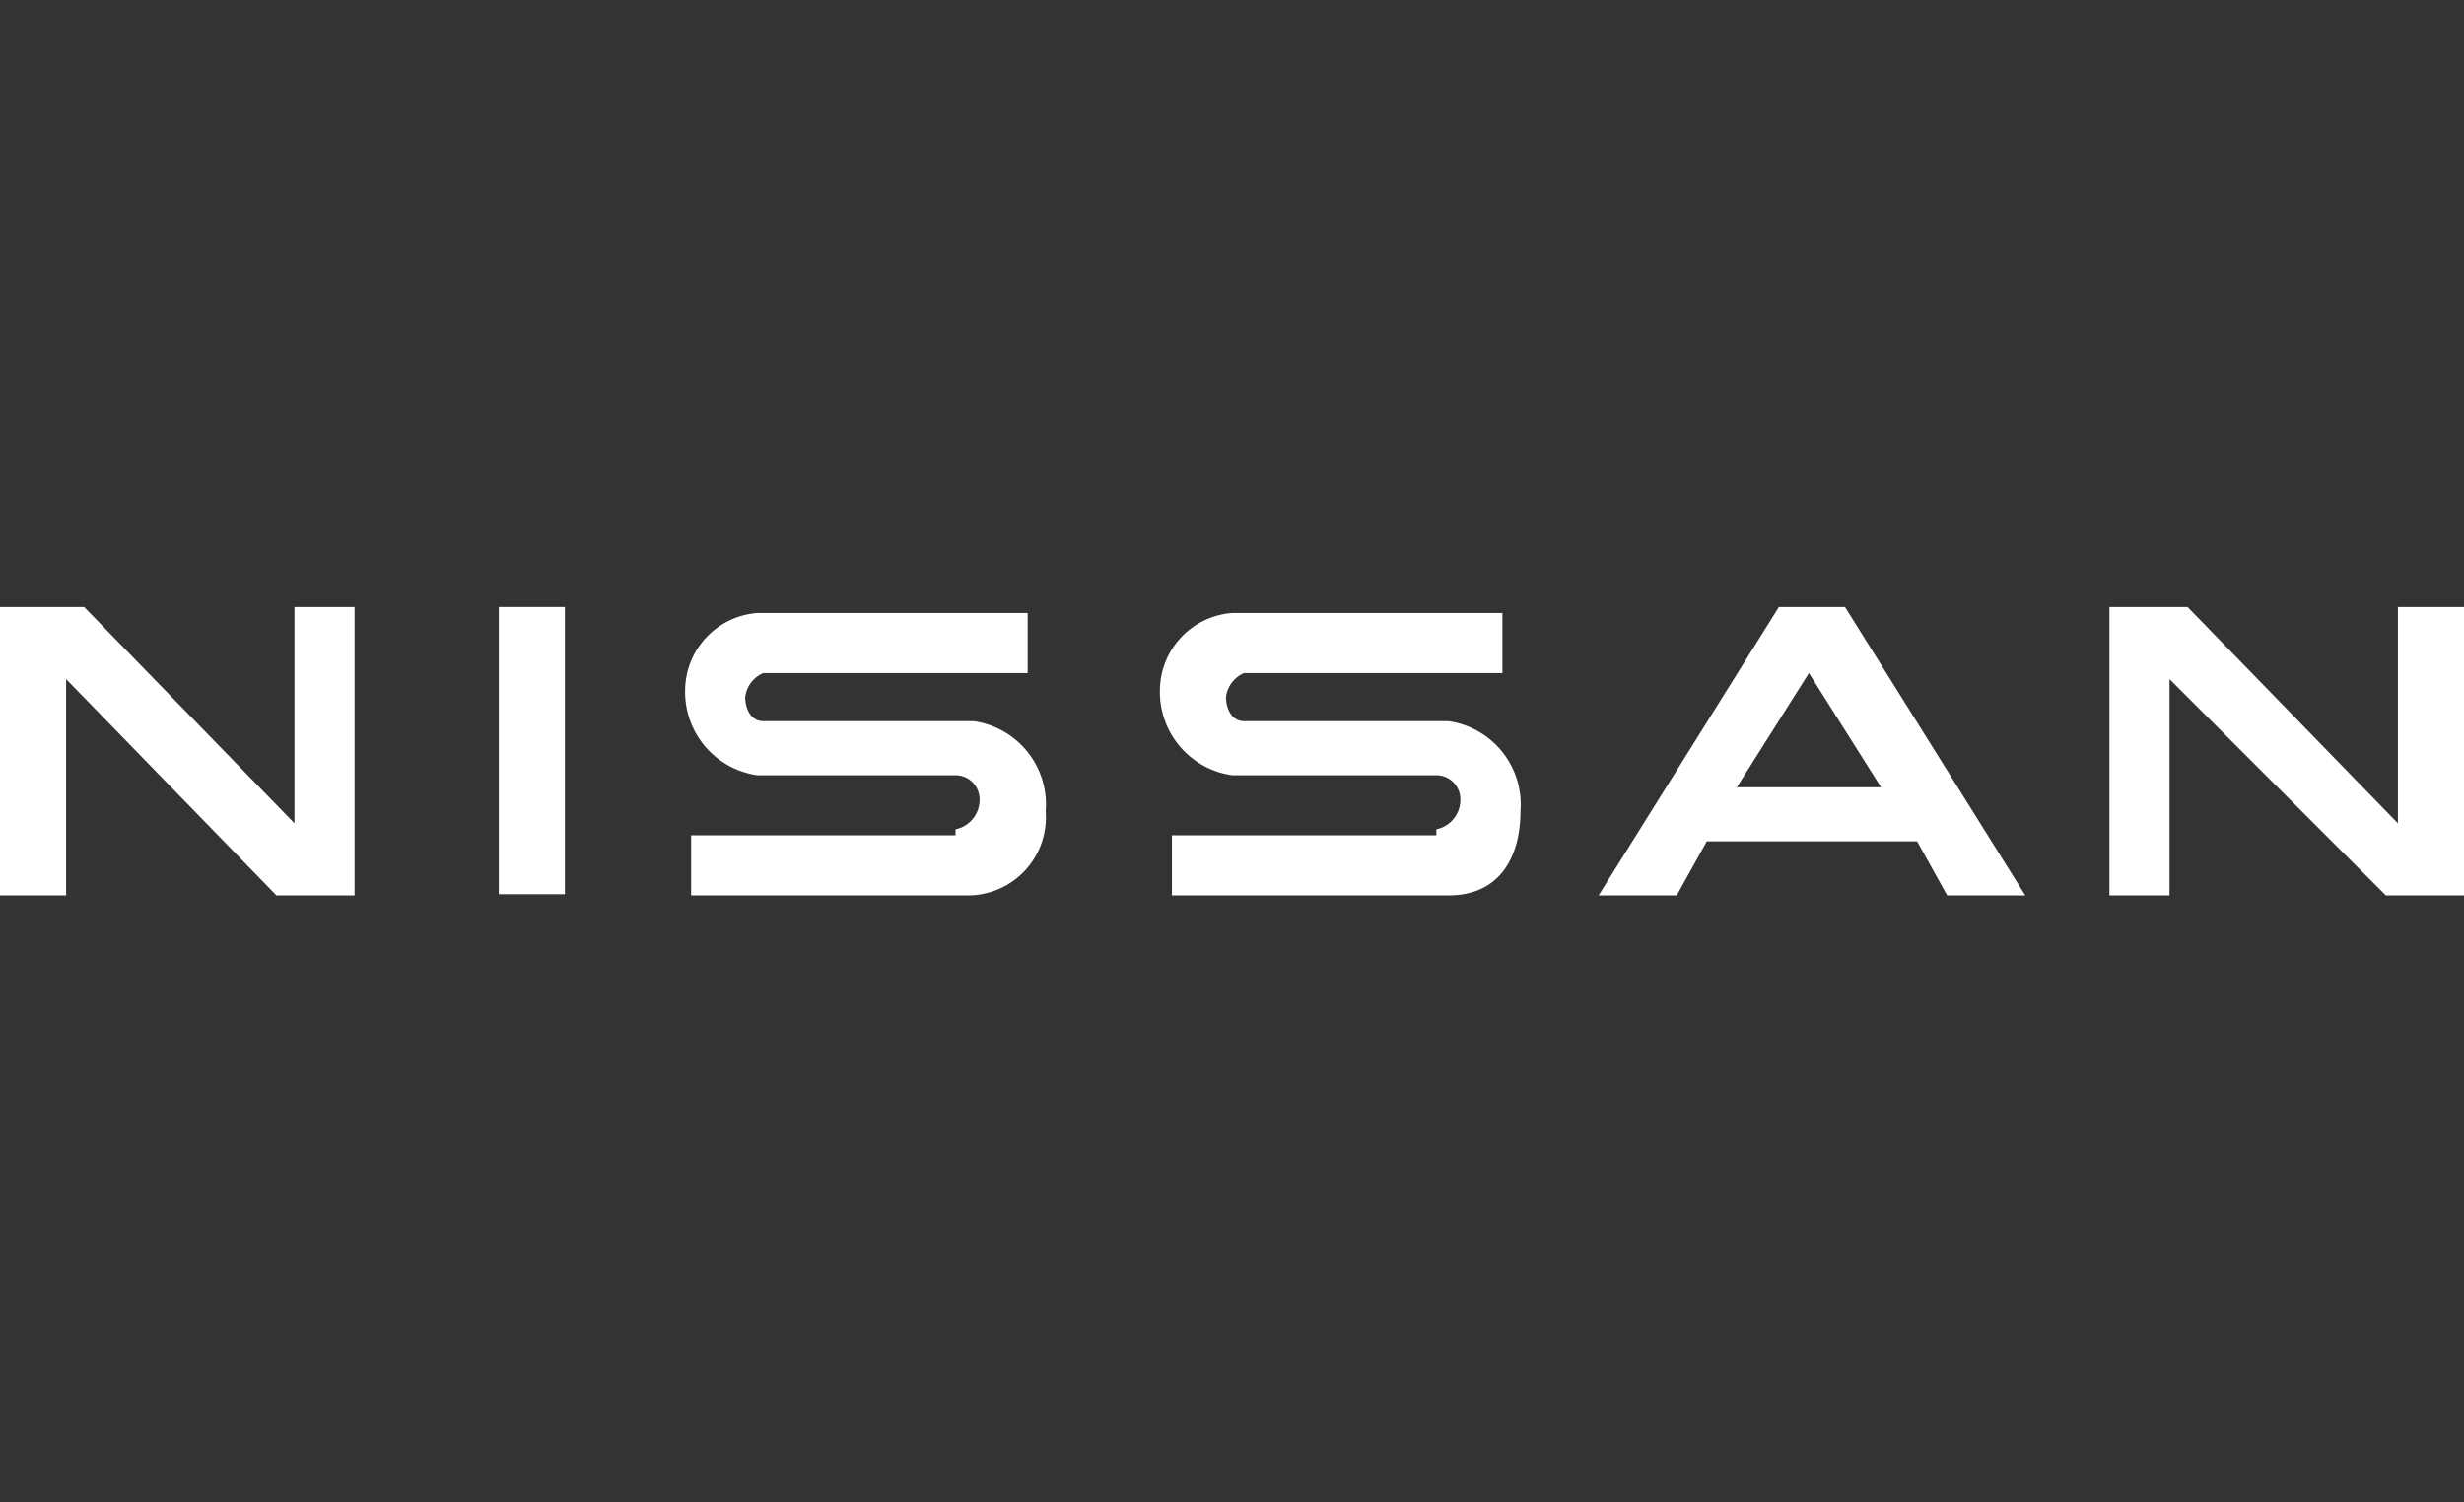
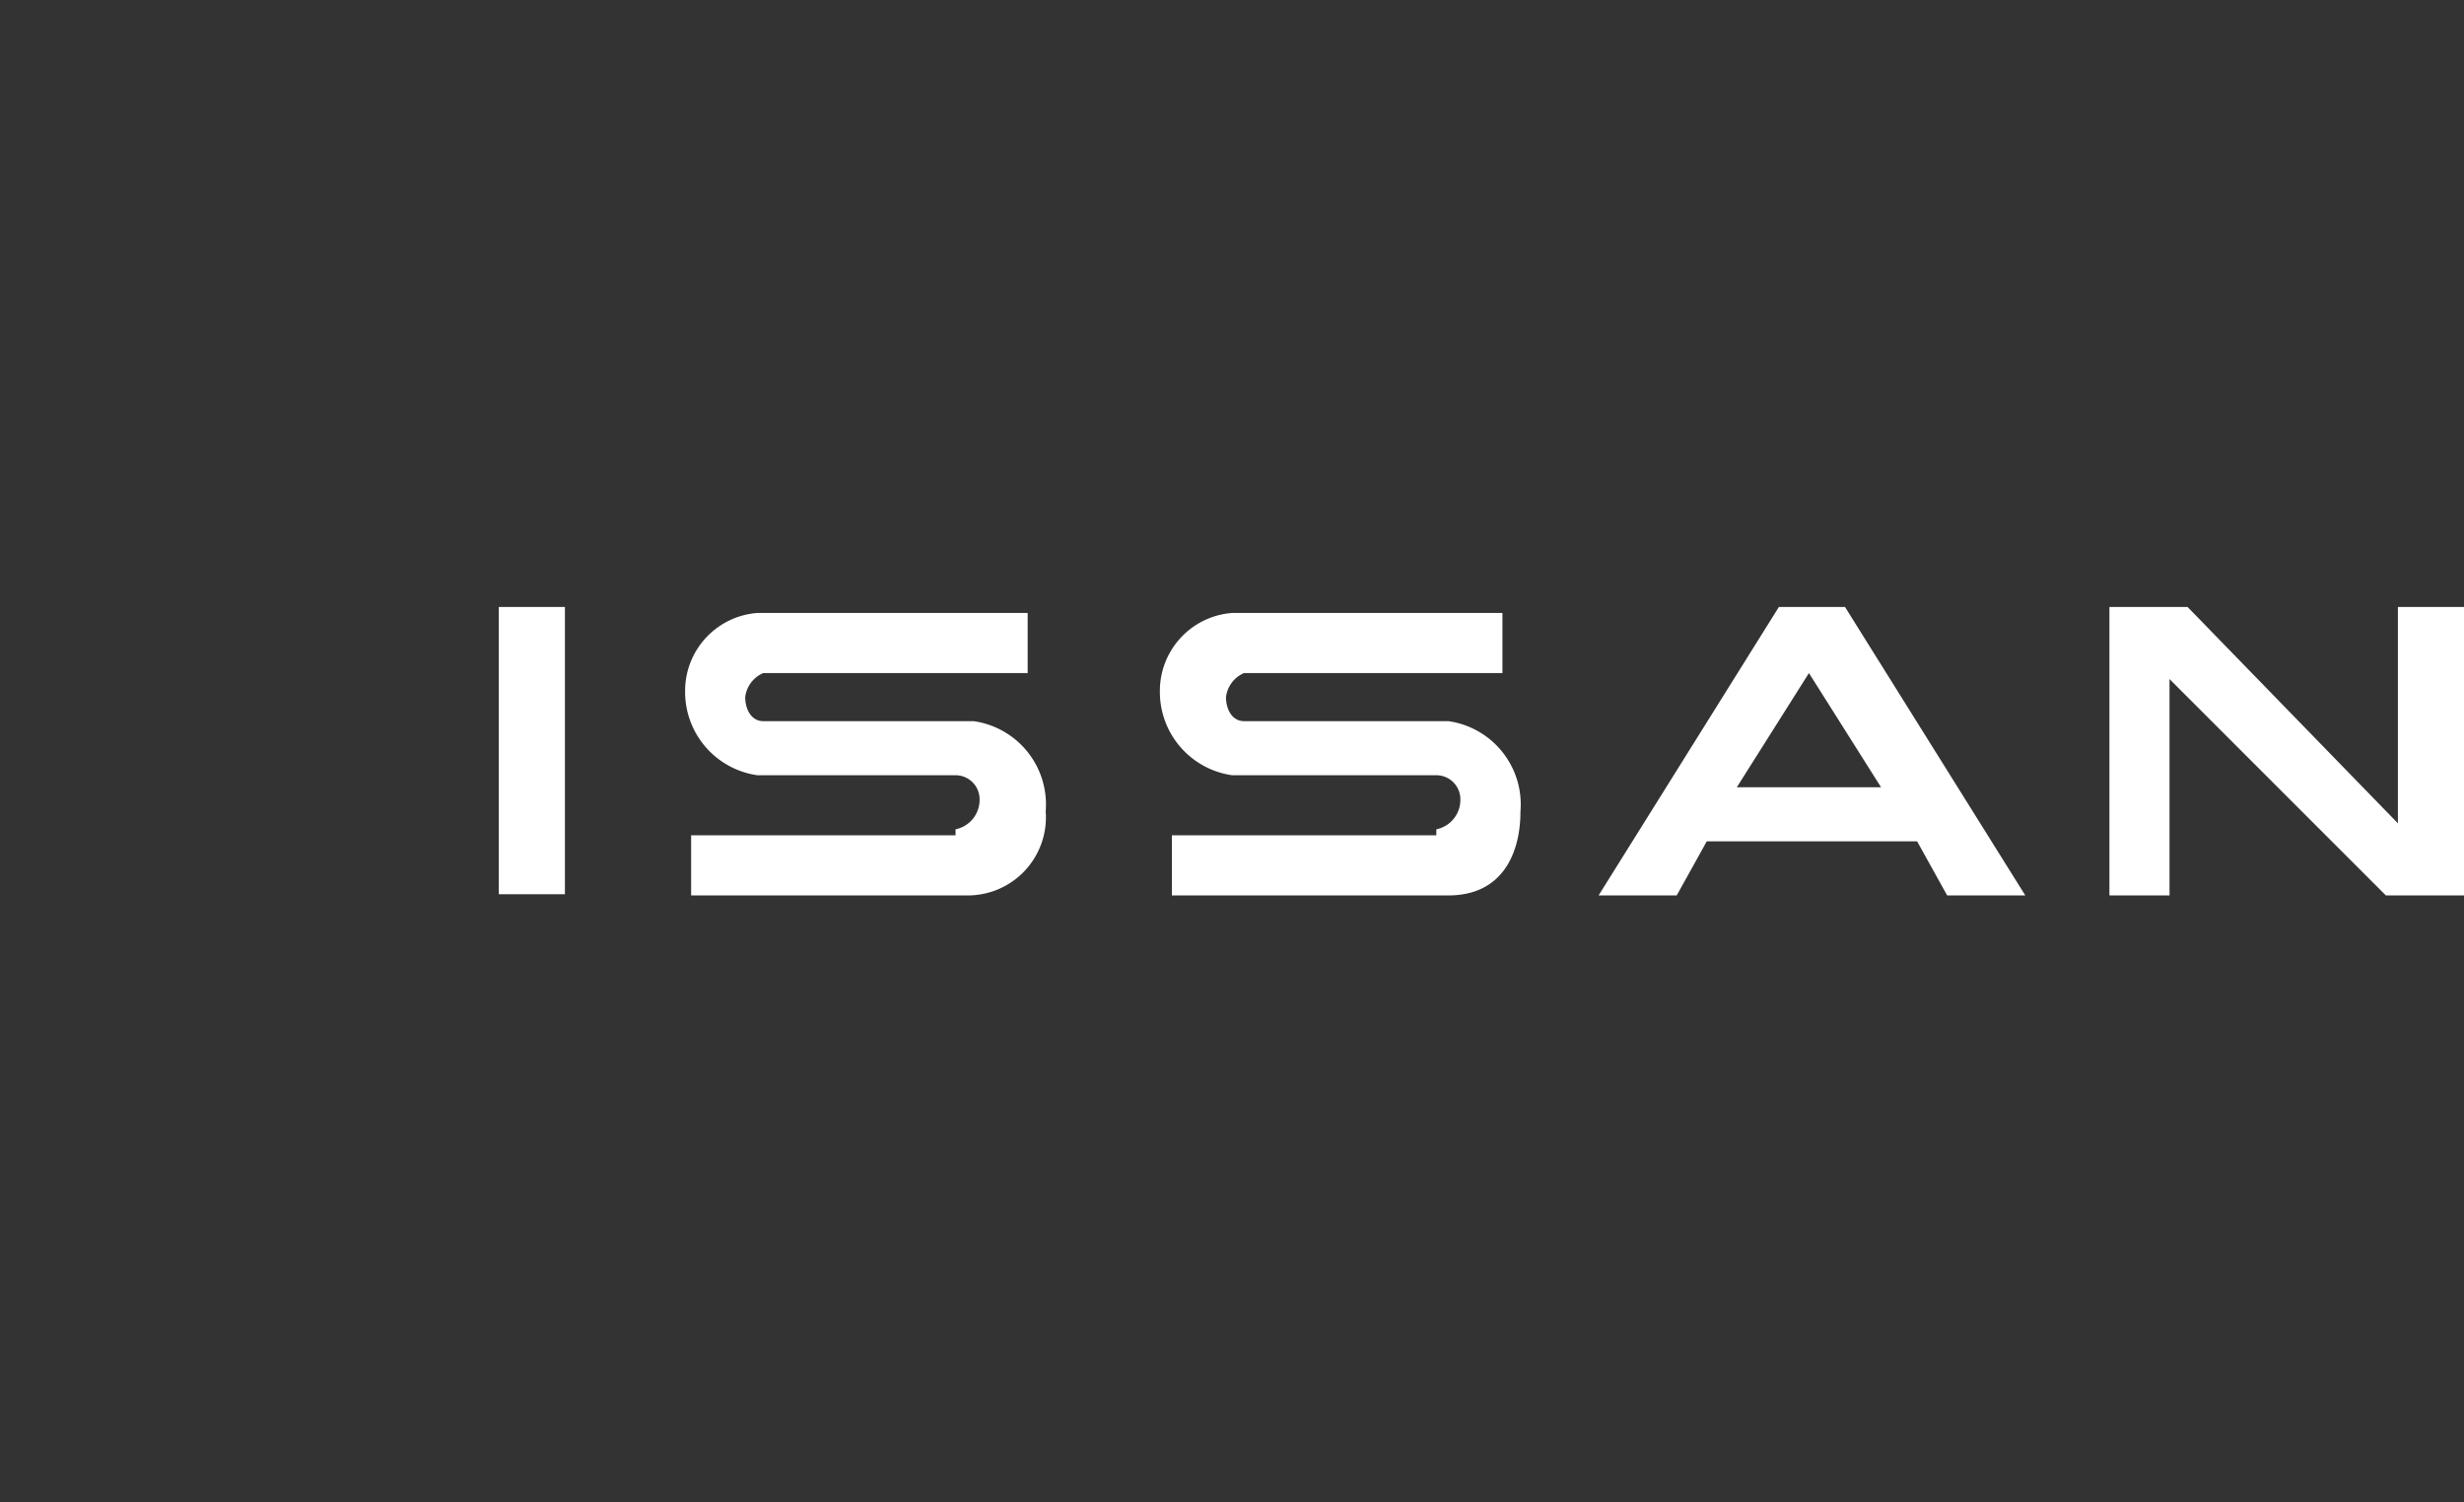
<svg xmlns="http://www.w3.org/2000/svg" id="Camada_1" data-name="Camada 1" viewBox="0 0 41 25">
  <rect x="0" y="0" width="41" height="25" fill="#333333" stroke="none" />
  <g id="texto">
    <path id="linhas" d="M23.9,13.9H19.5v1h4.6c.9,0,1.2-.7,1.2-1.4A1.4,1.4,0,0,0,24.1,12H20.7c-.2,0-.3-.2-.3-.4a.5.5,0,0,1,.3-.4H25v-1H20.5a1.3,1.3,0,0,0-1.2,1.3,1.4,1.4,0,0,0,1.2,1.4h3.4a.4.4,0,0,1,.4.4.5.5,0,0,1-.4.5" fill="#fff" />
    <path d="M15.9,13.9H11.5v1h4.6a1.3,1.3,0,0,0,1.3-1.4A1.4,1.4,0,0,0,16.2,12H12.7c-.2,0-.3-.2-.3-.4a.5.5,0,0,1,.3-.4h4.4v-1H12.6a1.3,1.3,0,0,0-1.2,1.3,1.4,1.4,0,0,0,1.2,1.4h3.3a.4.4,0,0,1,.4.4.5.5,0,0,1-.4.5" fill="#fff" />
    <rect x="8.3" y="10.1" width="1.1" height="4.78" fill="#fff" />
-     <polygon points="5.9 14.9 5.9 10.1 4.9 10.1 4.9 13.7 1.4 10.1 0 10.1 0 14.9 1.1 14.9 1.1 11.3 4.6 14.9 5.9 14.9" fill="#fff" />
    <polygon points="39.9 10.1 39.9 13.7 36.4 10.1 35.1 10.1 35.1 14.9 36.1 14.9 36.1 11.3 39.7 14.9 41 14.9 41 10.1 39.9 10.1" fill="#fff" />
    <path d="M31.3,13.1H28.9l1.2-1.9Zm-1.7-3-3,4.8h1.3l.5-.9h3.5l.5.9h1.3l-3-4.8Z" fill="#fff" />
  </g>
</svg>